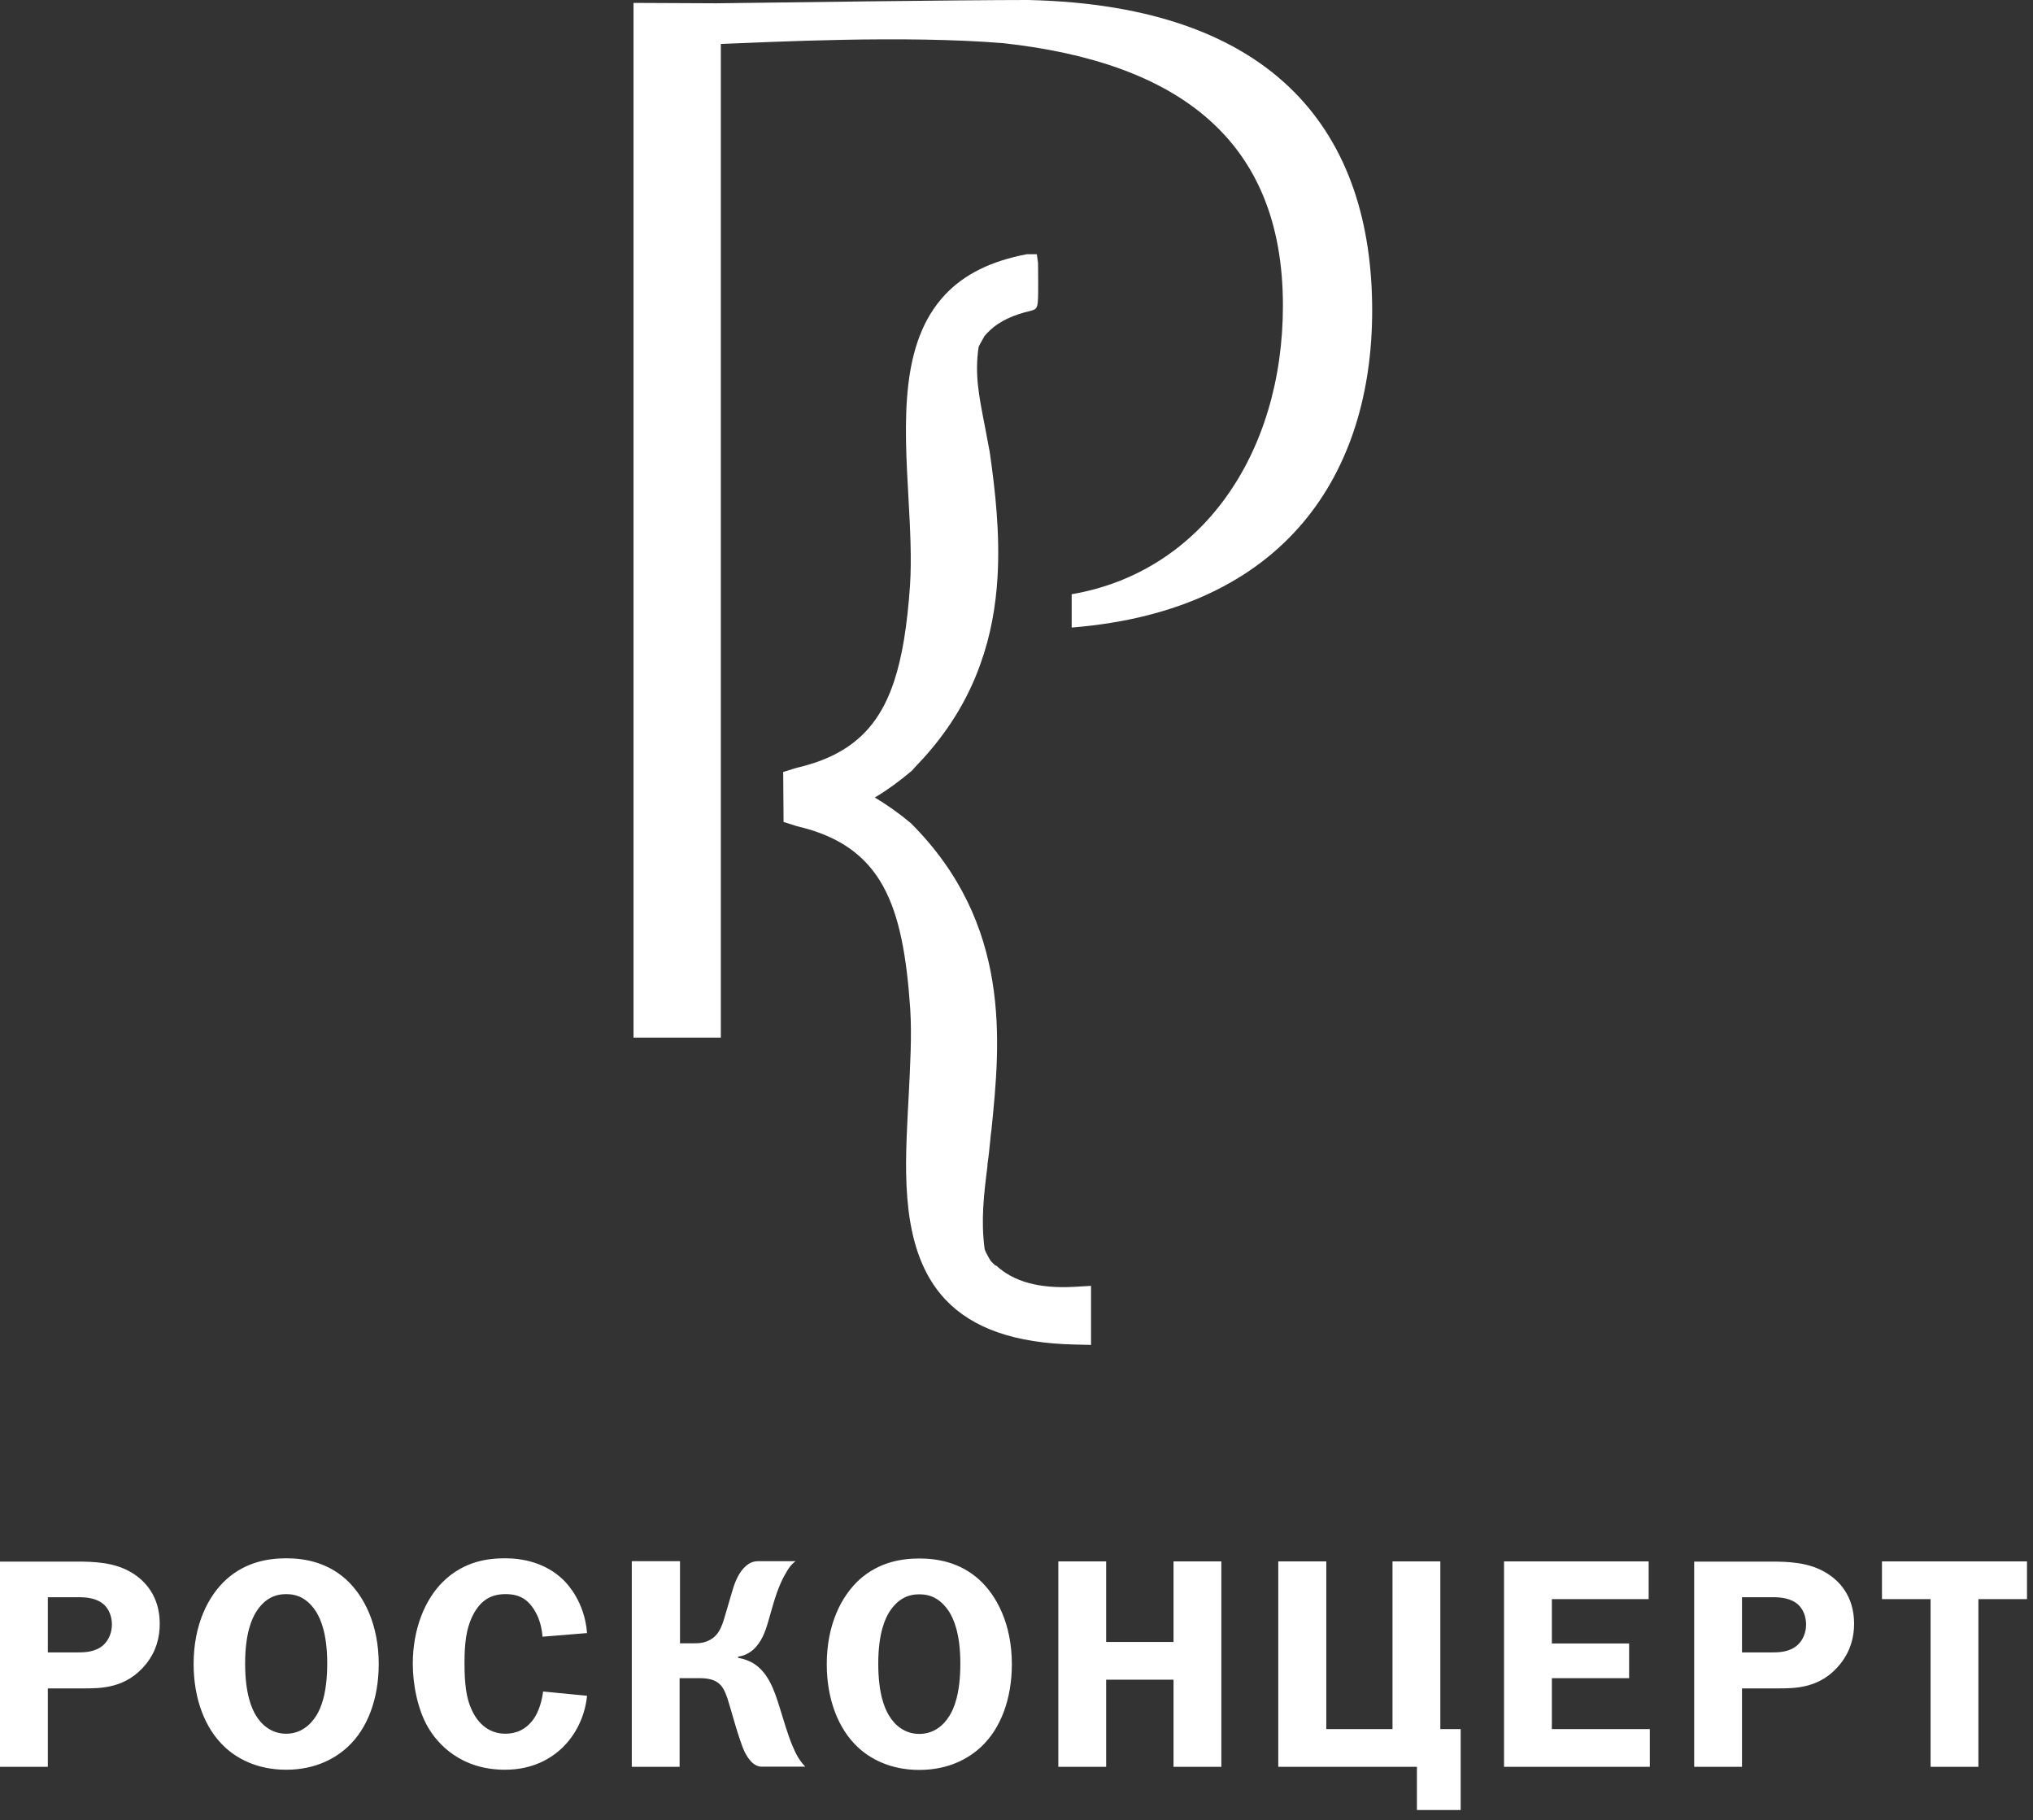
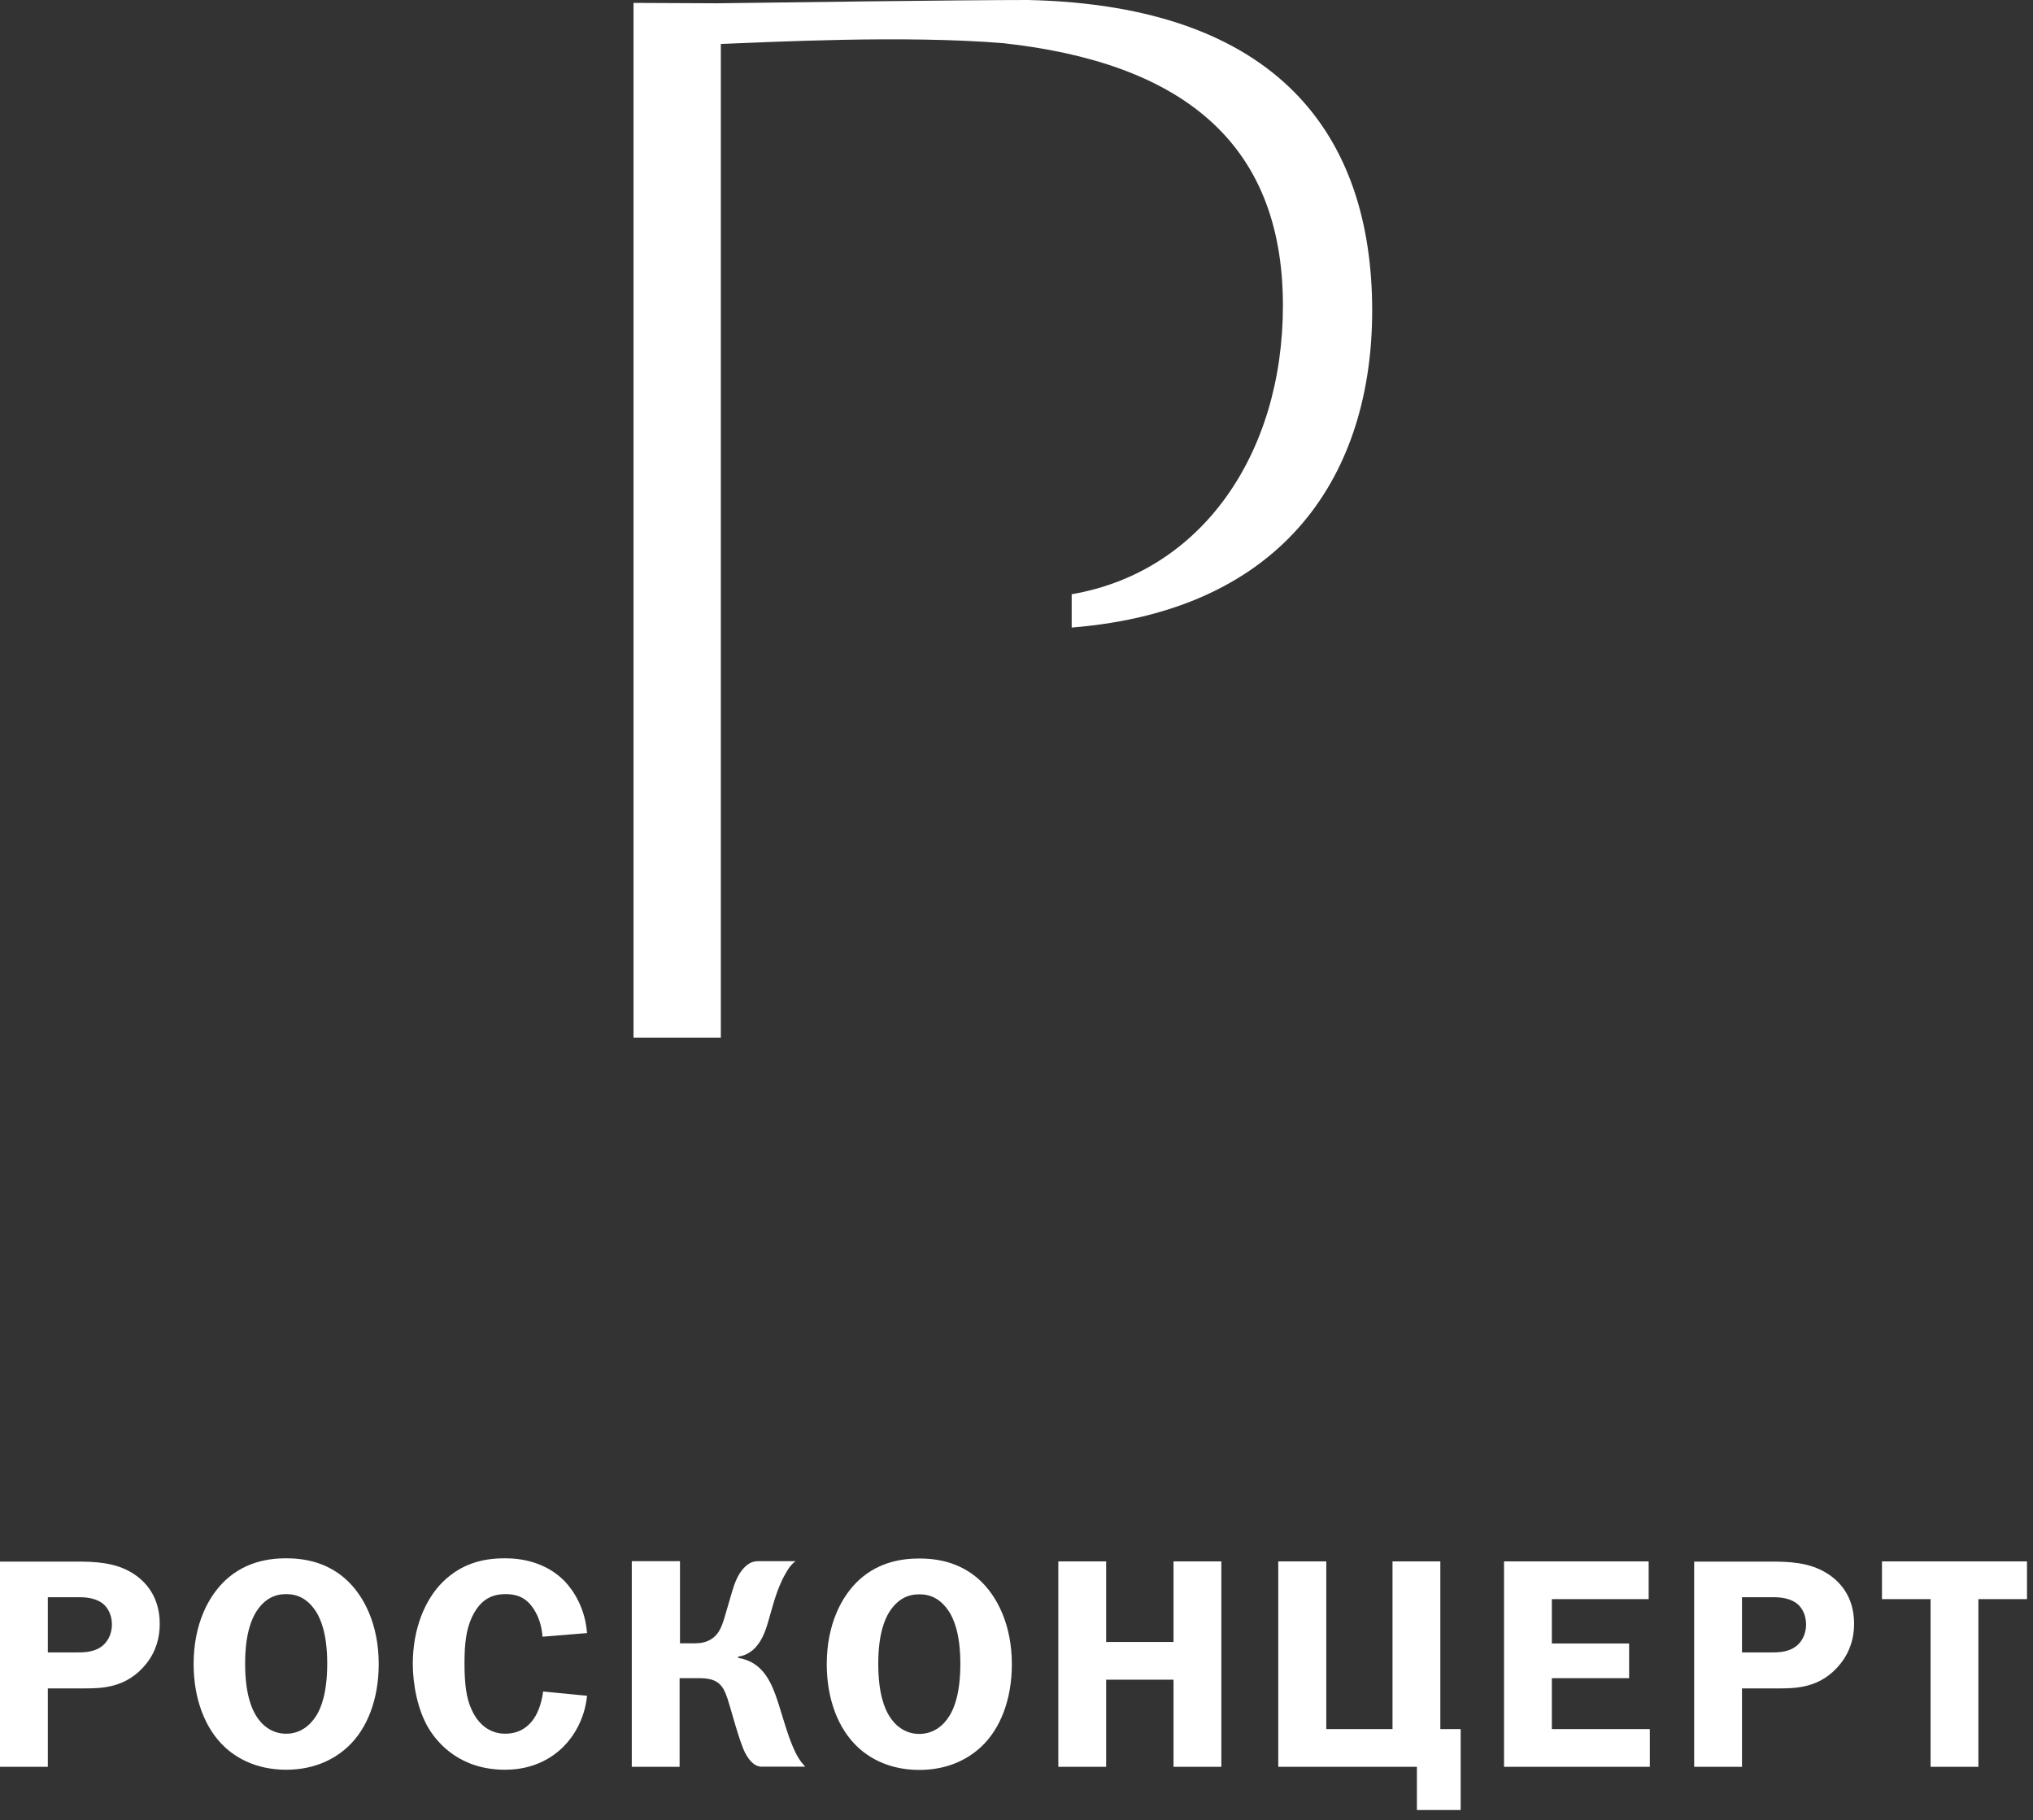
<svg xmlns="http://www.w3.org/2000/svg" width="105" height="94" viewBox="0 0 105 94" fill="none">
  <rect x="0" y="0" width="105" height="94" fill="#333333" stroke="none" />
  <g clip-path="url(#clip0_1241_31)">
    <path d="M0 80.64V91.25H2.47V87.2H4.25C5.19 87.2 6.52 87.22 7.56 85.92C8.07 85.27 8.25 84.57 8.25 83.86C8.25 82.41 7.46 81.63 6.85 81.25C5.94 80.68 4.87 80.65 3.93 80.65H0V80.64ZM2.47 85.34V82.49H4.08C4.48 82.49 5.01 82.54 5.38 82.88C5.64 83.13 5.78 83.5 5.78 83.9C5.78 84.3 5.63 84.69 5.35 84.95C4.95 85.32 4.4 85.34 4.03 85.34H2.47ZM10 85.94C10 87.74 10.59 89.27 11.59 90.21C12.19 90.78 13.23 91.4 14.78 91.4C16.33 91.4 17.36 90.78 17.97 90.21C18.98 89.27 19.56 87.74 19.56 85.94C19.56 83.9 18.8 82.41 17.86 81.56C16.84 80.65 15.66 80.48 14.78 80.48C13.9 80.48 12.72 80.65 11.7 81.56C10.76 82.41 10 83.89 10 85.94ZM12.66 85.91C12.66 84.33 13.02 83.59 13.22 83.26C13.67 82.55 14.21 82.33 14.78 82.33C15.35 82.33 15.89 82.55 16.34 83.26C16.54 83.59 16.9 84.33 16.9 85.91C16.9 87.49 16.56 88.25 16.34 88.6C16.04 89.08 15.54 89.54 14.78 89.54C14.02 89.54 13.51 89.08 13.22 88.6C13 88.24 12.66 87.49 12.66 85.91ZM30.32 84.35C30.2 82.73 29.3 81.8 29.11 81.61C28.15 80.67 26.92 80.48 26.1 80.48C25.28 80.48 23.98 80.59 22.85 81.72C21.95 82.62 21.32 84.12 21.32 85.93C21.32 87 21.57 88.27 22.09 89.18C22.61 90.09 23.82 91.4 26.08 91.4C27.53 91.4 28.48 90.81 29.07 90.24C29.64 89.68 30.2 88.77 30.32 87.58L28.05 87.36C28 87.78 27.85 88.37 27.56 88.78C27.14 89.37 26.6 89.54 26.09 89.54C25.58 89.54 24.82 89.32 24.36 88.3C24.08 87.71 23.99 86.95 23.99 85.89C23.99 84.88 24.08 84.17 24.36 83.55C24.75 82.71 25.29 82.33 26.11 82.33C26.84 82.33 27.3 82.61 27.66 83.26C27.88 83.65 27.99 84.11 28.02 84.53L30.34 84.34L30.32 84.35ZM32.63 80.64V91.25H35.1V86.67H36.03C36.51 86.67 36.99 86.7 37.3 87.13C37.39 87.25 37.52 87.49 37.7 88.14L37.98 89.1C38.12 89.56 38.32 90.21 38.48 90.52C38.79 91.12 39.11 91.23 39.3 91.24H41.59C41.3 90.94 41.13 90.64 40.94 90.19C40.66 89.52 40.51 88.95 40.27 88.19C39.98 87.25 39.67 86.4 38.95 85.93C38.72 85.78 38.42 85.67 38.12 85.62V85.56C38.35 85.53 38.61 85.44 38.88 85.22C39.33 84.83 39.53 84.25 39.67 83.77L39.92 82.9C40.2 81.93 40.46 81.45 40.63 81.17C40.75 80.97 40.85 80.81 41.09 80.63H39.16C38.9 80.63 38.67 80.71 38.4 81C38.09 81.34 37.92 81.82 37.8 82.24L37.51 83.23C37.33 83.85 37.2 84.38 36.71 84.67C36.43 84.84 36.14 84.87 35.89 84.87H35.12V80.63H32.65L32.63 80.64ZM42.7 85.95C42.7 87.75 43.29 89.28 44.29 90.22C44.89 90.79 45.93 91.41 47.48 91.41C49.03 91.41 50.06 90.79 50.67 90.22C51.68 89.28 52.26 87.75 52.26 85.95C52.26 83.91 51.5 82.42 50.56 81.57C49.54 80.66 48.36 80.49 47.48 80.49C46.6 80.49 45.42 80.66 44.4 81.57C43.46 82.42 42.7 83.9 42.7 85.95ZM45.36 85.92C45.36 84.34 45.72 83.6 45.92 83.27C46.37 82.56 46.91 82.34 47.48 82.34C48.05 82.34 48.59 82.56 49.04 83.27C49.24 83.6 49.6 84.34 49.6 85.92C49.6 87.5 49.26 88.26 49.04 88.61C48.75 89.09 48.24 89.55 47.48 89.55C46.72 89.55 46.21 89.09 45.92 88.61C45.7 88.25 45.36 87.5 45.36 85.92ZM63.08 80.64H60.61V84.8H57.13V80.64H54.66V91.25H57.13V86.75H60.61V91.25H63.08V80.64ZM66.02 80.64V91.25H73.18V93.48H75.44V89.3H74.39V80.64H71.92V89.3H68.5V80.64H66.03H66.02ZM77.68 80.64V91.25H85.21V89.3H80.15V86.67H84.14V84.88H80.15V82.59H85.15V80.64H77.68ZM87.5 80.64V91.25H89.97V87.2H91.75C92.7 87.2 94.03 87.22 95.06 85.92C95.57 85.27 95.76 84.57 95.76 83.86C95.76 82.41 94.97 81.63 94.35 81.25C93.44 80.68 92.37 80.65 91.43 80.65H87.5V80.64ZM89.97 85.34V82.49H91.58C91.98 82.49 92.51 82.54 92.88 82.88C93.14 83.13 93.28 83.5 93.28 83.9C93.28 84.3 93.13 84.69 92.85 84.95C92.45 85.32 91.91 85.34 91.53 85.34H89.97ZM97.2 80.64V82.59H99.71V91.25H102.18V82.59H104.69V80.64H97.21H97.2Z" fill="white" />
    <path d="M53.1 0C49.66 0 39.89 0.13 36.99 0.17L32.72 0.15V53.59H37.23V2.27C39.91 2.17 46.69 1.81 51.82 2.23C60.8 3.22 66.26 7.18 66.26 15.78C66.26 23.44 62.06 29.54 55.35 30.69V32.41C66.48 31.52 70.87 24.35 70.87 16.04C70.87 7 66.02 0.29 53.1 0Z" fill="white" />
-     <path d="M51.42 65.37C51.32 65.28 51.23 65.19 51.16 65.11L51.06 64.94C50.97 64.78 50.86 64.58 50.85 64.48C50.66 63.02 50.81 61.72 51 60.22V60.13C51.06 59.74 51.1 59.35 51.14 58.94C51.16 58.73 51.18 58.52 51.21 58.32C51.66 53.86 52.28 47.74 47.04 42.51C46.44 42.01 45.81 41.56 45.18 41.19C45.82 40.81 46.45 40.35 47.09 39.81C47.13 39.77 47.16 39.73 47.19 39.7L47.25 39.63C48.46 38.39 49.43 37.02 50.11 35.57C50.31 35.15 50.48 34.73 50.63 34.31C51.17 32.82 51.43 31.31 51.52 29.81C51.65 27.58 51.41 25.39 51.12 23.36C51.03 22.86 50.94 22.4 50.86 21.98C50.55 20.39 50.34 19.34 50.54 17.94C50.56 17.86 50.66 17.68 50.75 17.53C50.79 17.46 50.82 17.41 50.85 17.35C50.95 17.24 51.04 17.14 51.15 17.04C51.63 16.59 52.35 16.25 53.25 16.05C53.62 15.94 53.62 15.89 53.62 14.63C53.62 13.66 53.61 13.6 53.61 13.56L53.55 13.13H53.03C51.19 13.48 49.81 14.16 48.82 15.21C46.47 17.7 46.7 21.76 46.92 25.72C47.01 27.33 47.09 28.86 47 30.25C46.85 32.38 46.59 33.94 46.18 35.18C45.61 36.91 44.71 38.07 43.36 38.83C42.73 39.19 42.01 39.45 41.13 39.66L40.45 39.87L40.47 42.45L41.16 42.67C45.6 43.7 46.64 46.77 47.01 52.08C47.1 53.49 47.01 55.01 46.93 56.64C46.9 57.17 46.87 57.7 46.85 58.22C46.7 61.36 46.73 64.89 48.83 67.12C50.24 68.61 52.42 69.37 55.5 69.44L56.35 69.46V66.41L55.48 66.46C53.68 66.56 52.35 66.2 51.44 65.35" fill="white" />
  </g>
  <defs>
    <clipPath id="clip0_1241_31">
      <rect width="104.68" height="93.48" fill="white" />
    </clipPath>
  </defs>
</svg>